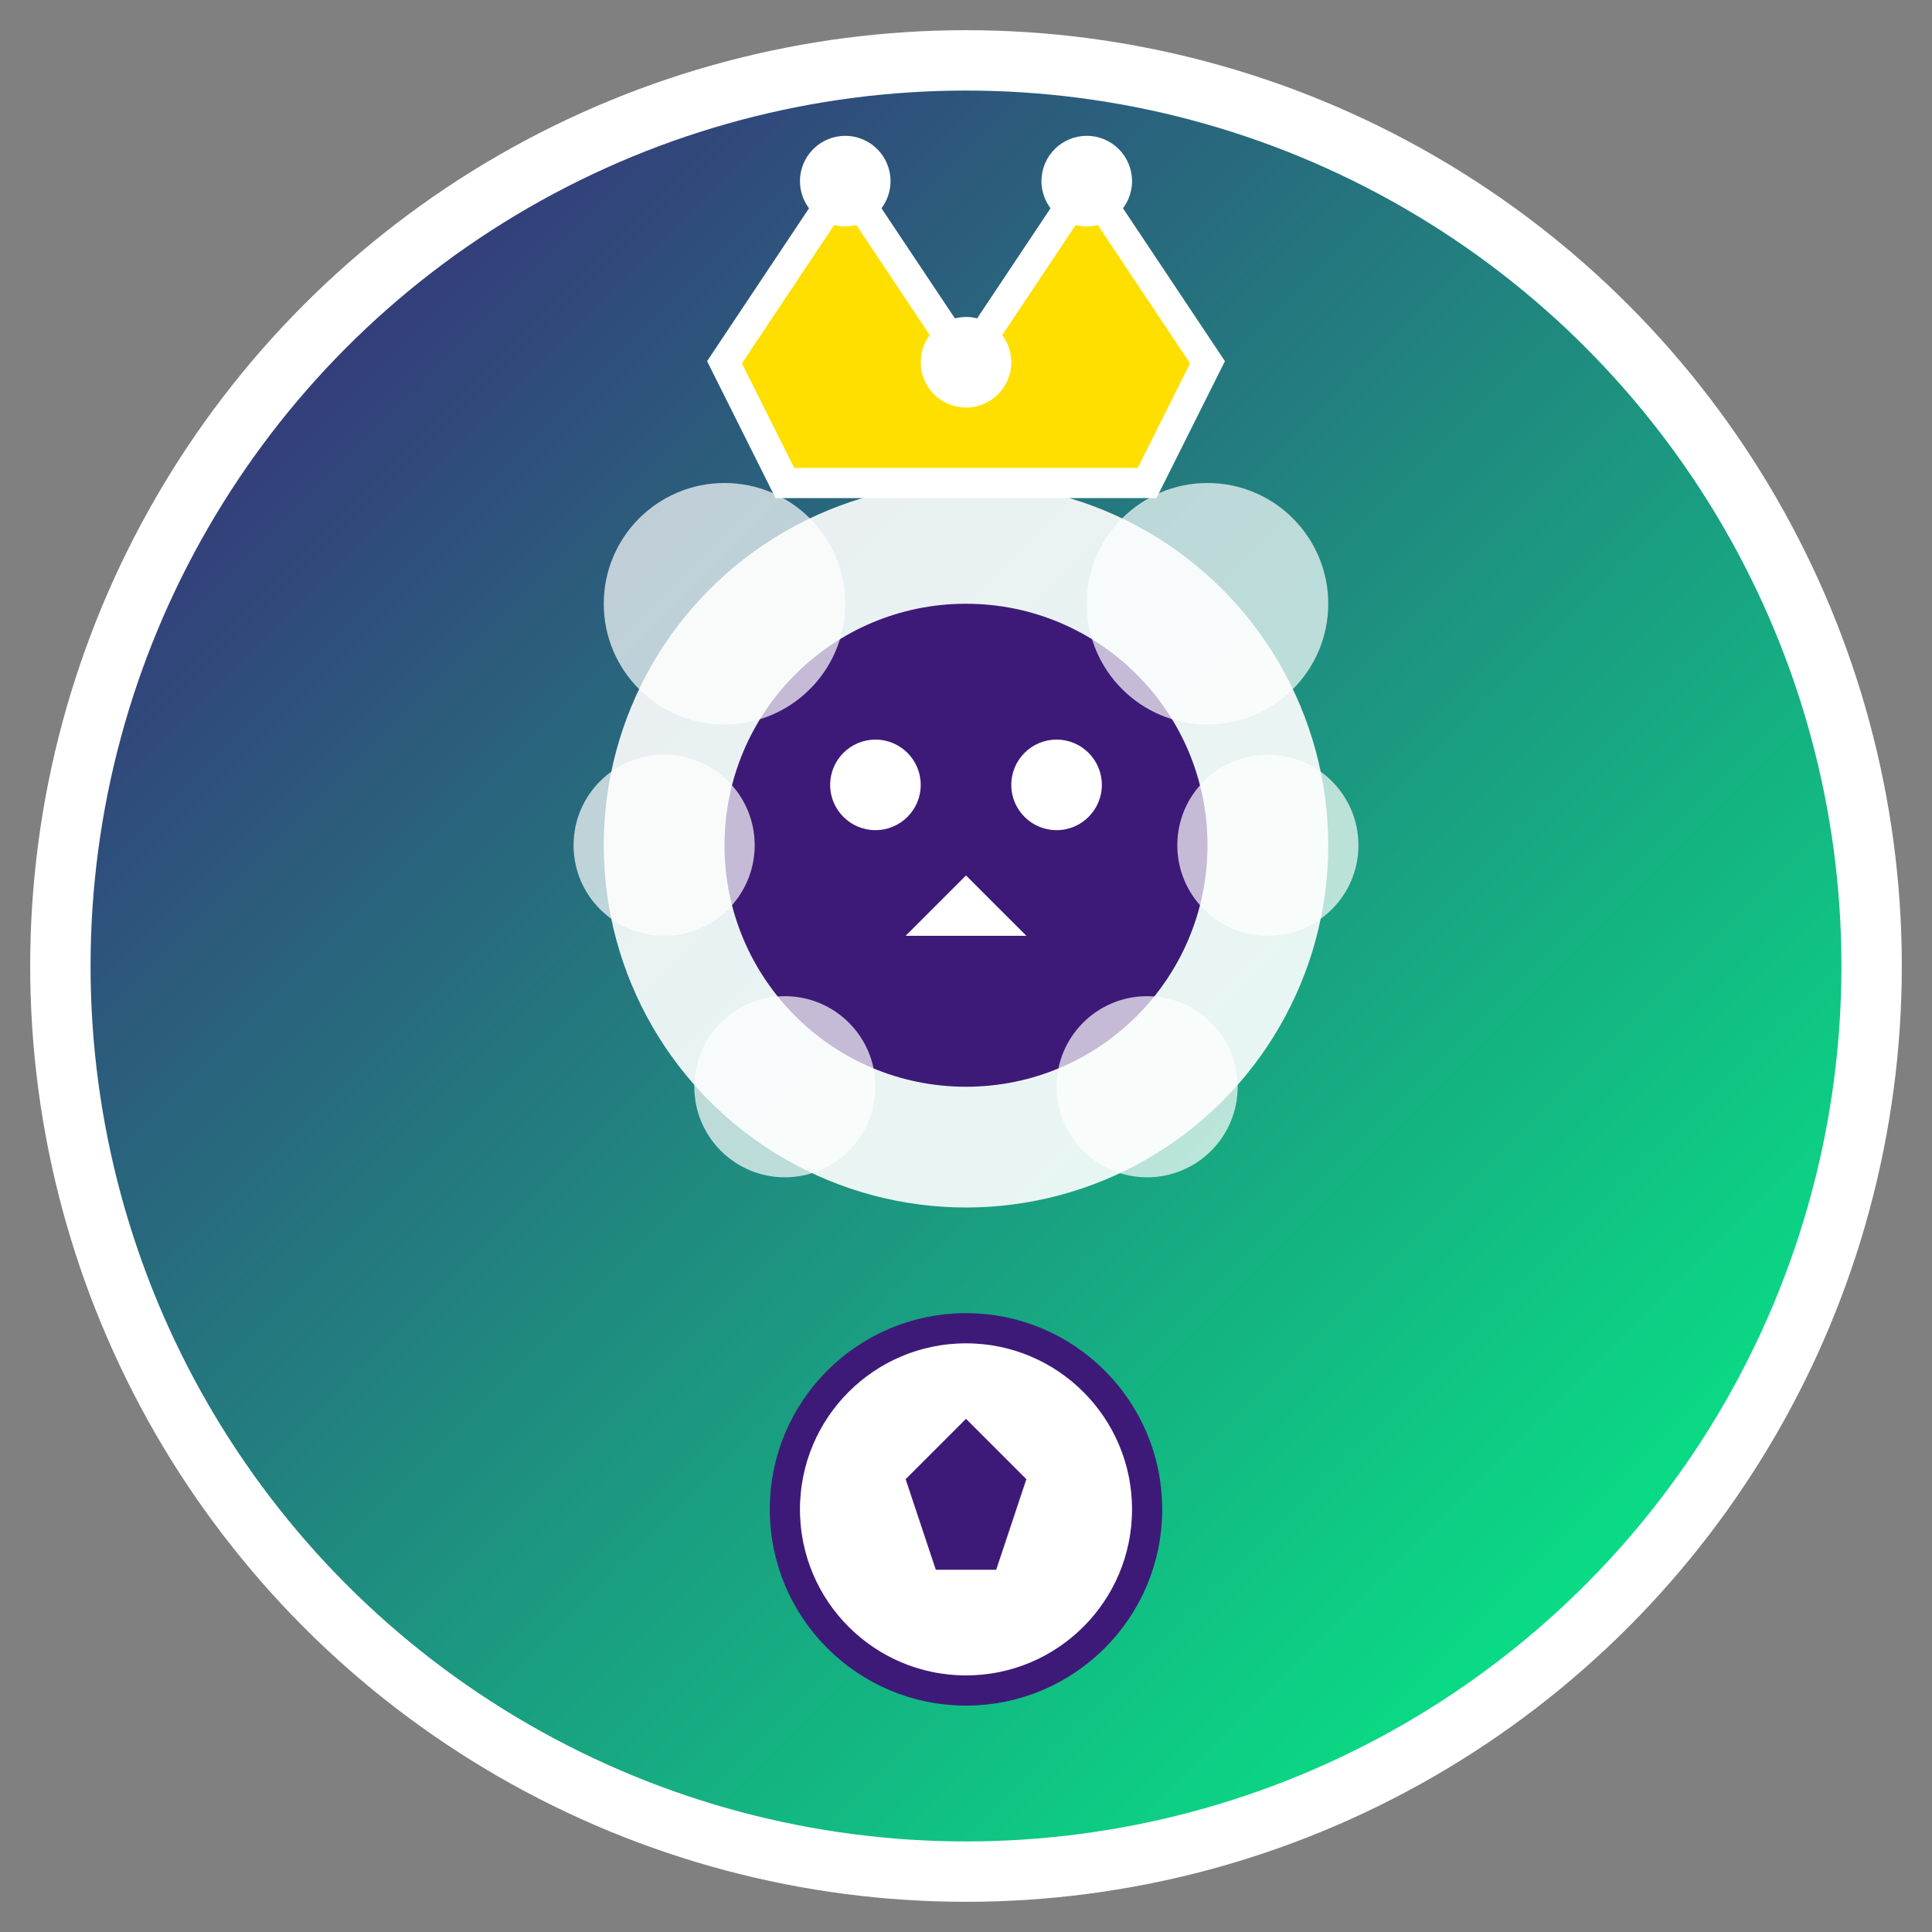
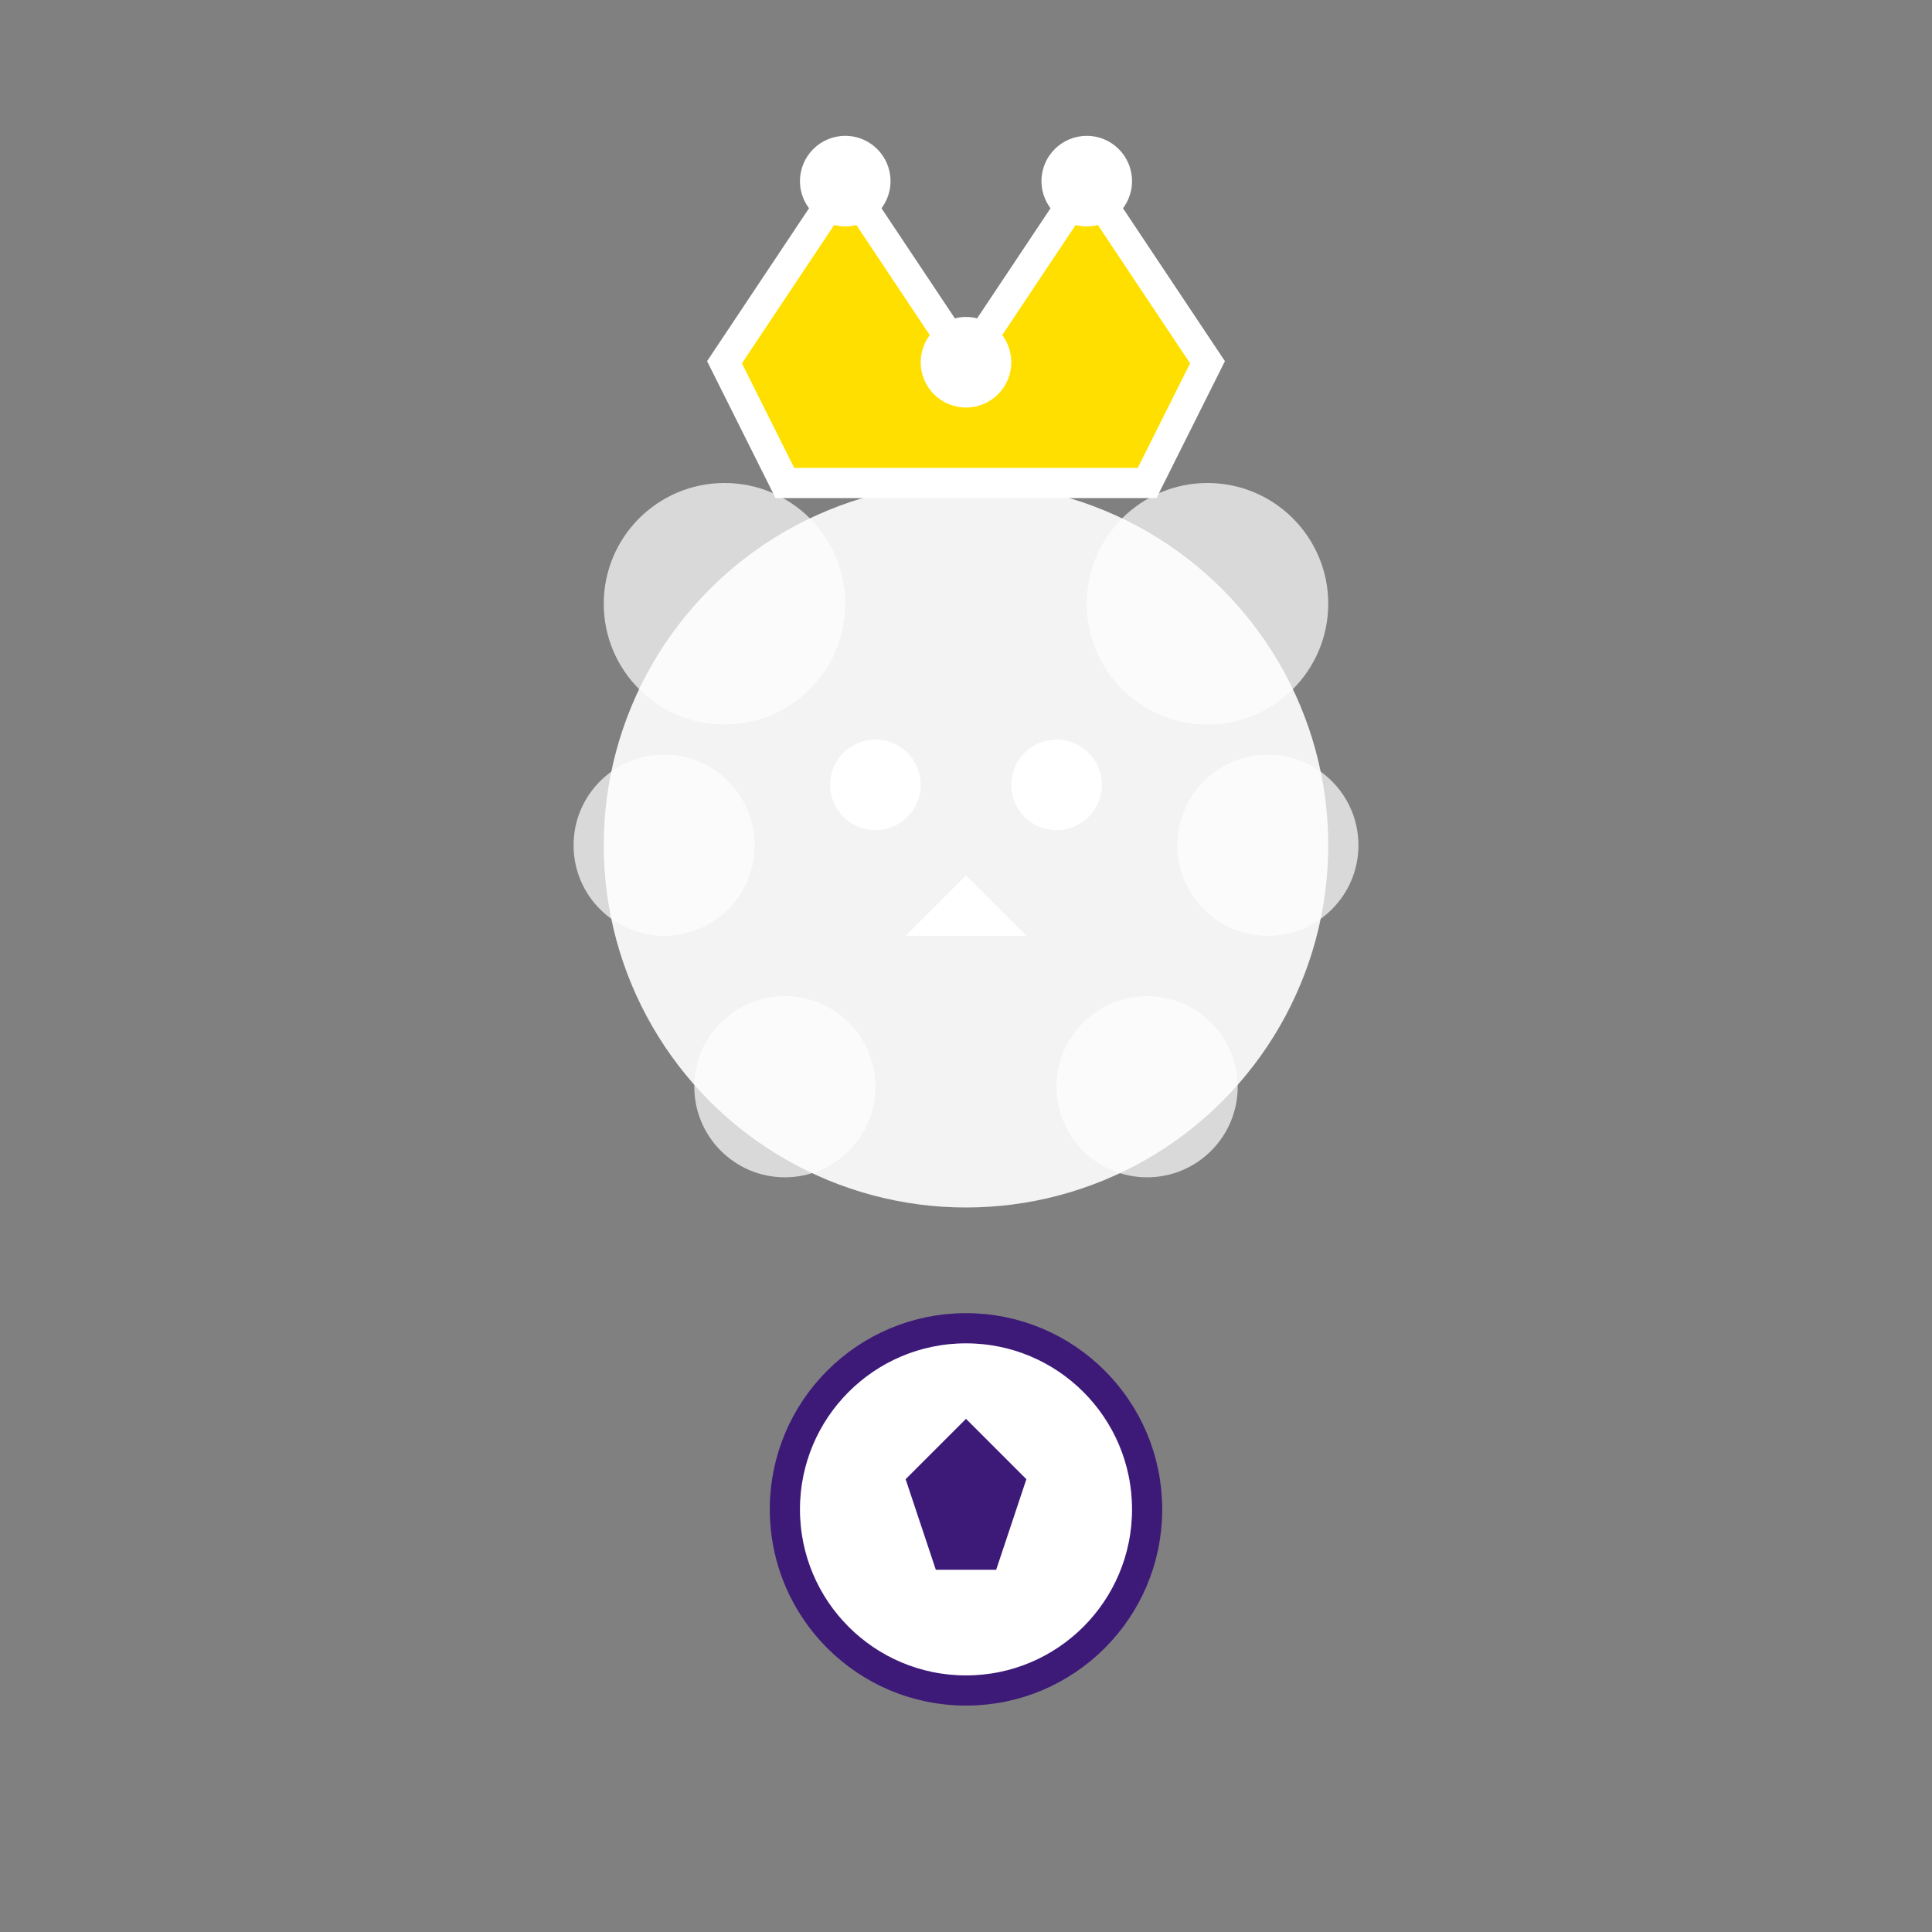
<svg xmlns="http://www.w3.org/2000/svg" viewBox="0 0 64 64" width="64" height="64">
  <rect x="0" y="0" width="64" height="64" fill="#808080" stroke="none" />
  <defs>
    <linearGradient id="premierGrad" x1="0%" y1="0%" x2="100%" y2="100%">
      <stop offset="0%" style="stop-color:#3d1a78;stop-opacity:1" />
      <stop offset="100%" style="stop-color:#00ff87;stop-opacity:1" />
    </linearGradient>
  </defs>
-   <circle cx="32" cy="32" r="30" fill="url(#premierGrad)" stroke="#fff" stroke-width="2" />
  <g transform="translate(32, 28)">
    <circle cx="0" cy="0" r="12" fill="#fff" opacity="0.9" />
-     <circle cx="0" cy="0" r="8" fill="#3d1a78" />
    <circle cx="-8" cy="-8" r="4" fill="#fff" opacity="0.7" />
    <circle cx="8" cy="-8" r="4" fill="#fff" opacity="0.7" />
    <circle cx="-10" cy="0" r="3" fill="#fff" opacity="0.7" />
    <circle cx="10" cy="0" r="3" fill="#fff" opacity="0.7" />
    <circle cx="-6" cy="8" r="3" fill="#fff" opacity="0.7" />
    <circle cx="6" cy="8" r="3" fill="#fff" opacity="0.7" />
    <circle cx="-3" cy="-2" r="1.5" fill="#fff" />
    <circle cx="3" cy="-2" r="1.5" fill="#fff" />
    <polygon points="0,1 -2,3 2,3" fill="#fff" />
  </g>
  <g transform="translate(32, 12)">
    <polygon points="-8,0 -4,-6 0,0 4,-6 8,0 6,4 -6,4" fill="#ffdf00" stroke="#fff" stroke-width="1" />
    <circle cx="-4" cy="-6" r="1.5" fill="#fff" />
    <circle cx="0" cy="0" r="1.5" fill="#fff" />
    <circle cx="4" cy="-6" r="1.5" fill="#fff" />
  </g>
  <circle cx="32" cy="50" r="6" fill="#fff" stroke="#3d1a78" stroke-width="1" />
  <polygon points="32,47 34,49 33,52 31,52 30,49" fill="#3d1a78" />
</svg>